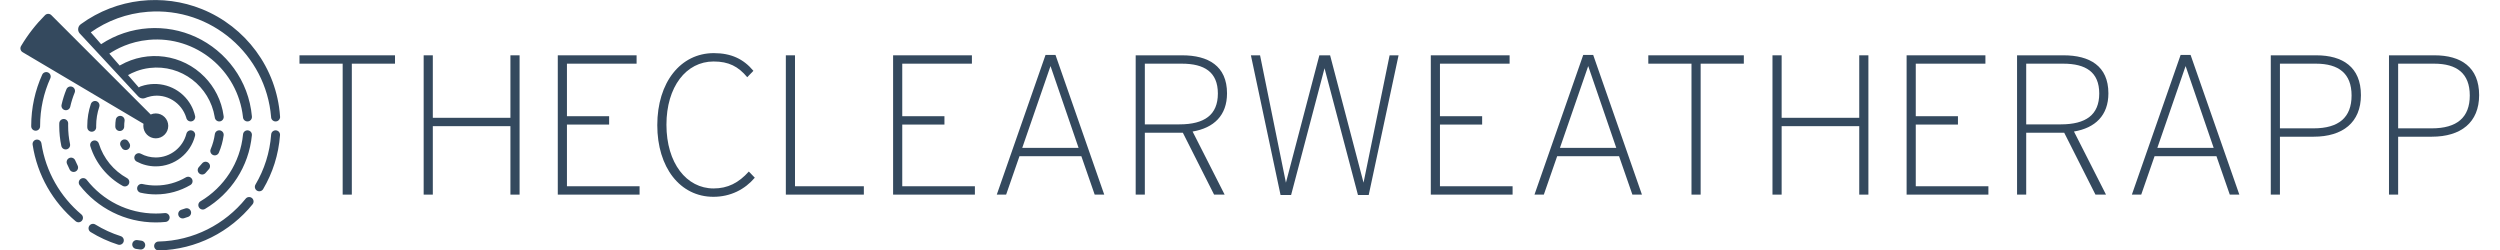
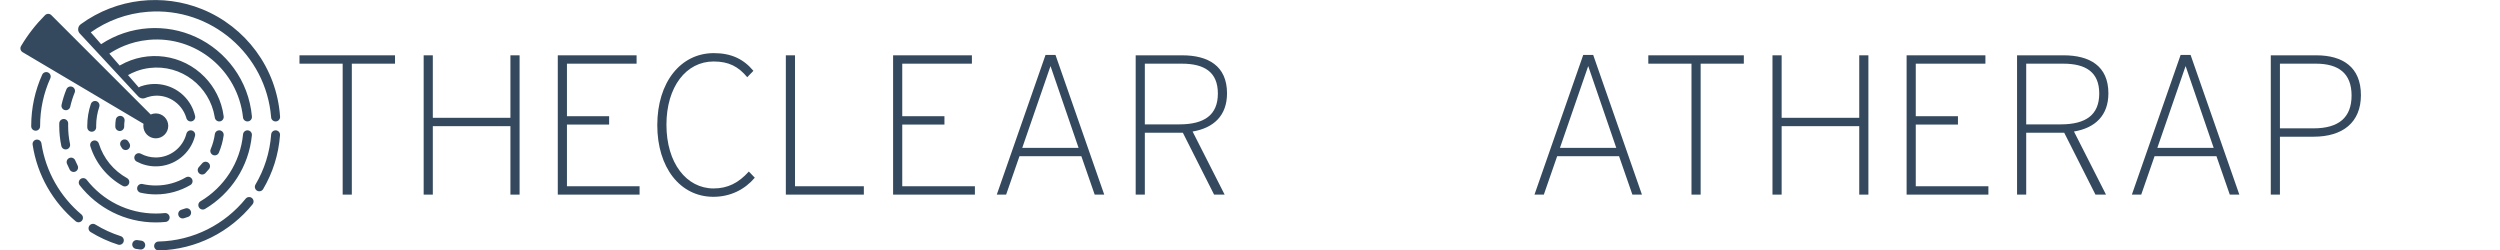
<svg xmlns="http://www.w3.org/2000/svg" width="100%" height="100%" viewBox="0 0 1000 100" version="1.1" xml:space="preserve" style="fill-rule:evenodd;clip-rule:evenodd;stroke-linejoin:round;stroke-miterlimit:2;">
  <g transform="matrix(0.117,0,0,0.117,3.816,-8.148)">
    <path d="M241.248,185.365C240.318,184.489 238.087,182.201 236.506,178.816C233.827,173.08 234.631,167.672 234.775,166.704C234.919,165.735 235.723,160.327 239.955,155.619C241.749,153.623 241.81,153.684 243.98,152.105C367.605,62.17 524.868,47.218 657.688,100.784C806.399,160.76 913.213,301.358 924.781,467.165C925.04,470.876 925.272,470.947 924.096,474.477C923.804,475.353 922.123,480.4 916.553,483.214C916.12,483.433 913.742,484.634 910.713,484.854C909.778,484.922 904.407,485.312 899.595,481.158C898.112,479.878 896.84,478.29 895.956,476.541C894.3,473.263 894.523,473.16 894.217,469.501C876.42,256.351 689.823,93.37 472.674,109.944C400.555,115.449 333.785,140.544 277.731,180.201C285.381,188.895 296.501,201.693 313.014,220.701C411.873,155.579 535.184,148.913 637.494,196.435C740.182,244.133 817.687,344.485 828.666,468.1C829.23,474.447 825.814,478.588 825.217,479.312C821.164,484.227 815.817,484.736 814.884,484.825C813.951,484.914 808.588,485.425 803.684,481.381C802.173,480.134 800.865,478.576 799.943,476.847C798.077,473.351 798.419,473.209 797.979,469.267C780.189,310.122 638.202,190.958 475.525,205.93C410.562,211.908 364.347,237.722 341.122,253.045C351.488,264.966 363.233,278.464 376.552,293.751C377.077,293.447 377.716,293.106 378.688,292.552C472.101,239.358 590.894,254.718 667.12,332.973C699.213,365.92 725.028,411.689 732.111,467.444C732.229,468.377 732.908,473.716 729.079,478.801C725.251,483.886 719.999,484.625 719.077,484.755C718.156,484.884 712.91,485.622 707.827,481.791C706.259,480.608 704.879,479.11 703.867,477.426C701.823,474.025 702.135,473.872 701.495,469.954C684.334,364.855 587.397,289.162 479.313,302.001C444.875,306.091 419.401,318.233 405.033,326.416C416.408,339.451 428.702,353.53 441.993,368.735C442.673,368.154 443.422,367.59 444.245,367.064C446.751,365.462 446.803,365.55 449.61,364.582C506.554,344.937 570.65,362.796 608.387,411.302C626.417,434.477 632.203,456.851 634.26,465.781C634.952,468.784 635.002,468.815 634.553,471.865C634.419,472.779 633.644,478.043 628.655,481.787C628.268,482.078 626.127,483.685 623.196,484.423C622.287,484.652 617.052,485.969 611.601,482.729C609.917,481.728 608.387,480.387 607.211,478.82C604.863,475.688 605.24,475.474 604.092,471.734C588.422,420.667 536.932,388.334 483.865,398.603C473.963,400.519 466.727,403.455 463.401,404.86C462.017,405.233 460.664,405.748 459.25,405.984C454.351,406.802 450.218,405.614 448.232,404.872C446.368,404.249 443.211,402.808 440.134,399.513C373.639,328.316 307.541,256.749 241.248,185.365ZM604.678,526.673C606.748,518.537 615.034,513.611 623.17,515.681C631.306,517.75 636.232,526.036 634.162,534.172C618.928,594.064 564.605,638.422 500,638.422C476.342,638.422 454.063,632.471 434.575,621.992C427.181,618.017 424.406,608.786 428.381,601.391C432.357,593.997 441.588,591.222 448.982,595.198C464.178,603.368 481.553,608 500,608C550.404,608 592.793,573.4 604.678,526.673ZM409.61,559.095C414.214,566.116 412.251,575.553 405.231,580.157C398.21,584.76 388.773,582.798 384.169,575.777C382.746,573.607 381.383,571.395 380.081,569.143C375.879,561.874 378.369,552.562 385.638,548.361C392.906,544.159 402.218,546.649 406.42,553.917C407.436,555.675 408.5,557.402 409.61,559.095ZM392.019,502.06C392.176,510.454 385.489,517.396 377.095,517.553C368.701,517.71 361.759,511.023 361.602,502.629C361.586,501.754 361.578,500.878 361.578,500C361.578,492.722 362.141,485.576 363.227,478.6C364.517,470.305 372.3,464.618 380.595,465.908C388.891,467.199 394.578,474.981 393.288,483.277C392.44,488.728 392,494.313 392,500C392,500.688 392.006,501.375 392.019,502.06ZM701.876,528.325C703.034,520.01 710.724,514.199 719.04,515.357C727.355,516.514 733.166,524.205 732.008,532.52C729.131,553.193 723.552,573.007 715.64,591.593C712.352,599.318 703.411,602.919 695.686,599.631C687.962,596.343 684.36,587.402 687.648,579.678C694.525,563.521 699.375,546.297 701.876,528.325ZM658.409,628.217C663.697,621.696 673.283,620.693 679.805,625.981C686.326,631.268 687.328,640.855 682.041,647.376C678.065,652.28 673.895,657.021 669.542,661.586C663.749,667.663 654.113,667.893 648.036,662.099C641.96,656.306 641.73,646.67 647.523,640.594C651.314,636.617 654.946,632.488 658.409,628.217ZM602.824,675.997C610.068,671.752 619.394,674.186 623.639,681.429C627.884,688.673 625.45,697.999 618.206,702.244C583.498,722.585 543.101,734.253 500,734.253C482.139,734.253 464.743,732.248 448.023,728.454C439.836,726.596 434.697,718.44 436.555,710.253C438.414,702.066 446.569,696.927 454.756,698.786C469.31,702.088 484.453,703.831 500,703.831C537.491,703.831 572.633,693.69 602.824,675.997ZM401.602,678.517C408.949,682.579 411.616,691.842 407.554,699.189C403.491,706.536 394.228,709.203 386.881,705.141C334.47,676.162 294.324,627.673 276.251,569.506C273.76,561.489 278.246,552.958 286.264,550.467C294.281,547.976 302.812,552.462 305.303,560.479C321.033,611.104 355.986,653.295 401.602,678.517ZM296.217,504.456C296.397,512.85 289.729,519.81 281.336,519.991C272.942,520.171 265.982,513.503 265.801,505.109C265.765,503.411 265.747,501.707 265.747,500C265.747,473.856 270.042,448.707 277.959,425.219C280.641,417.264 289.277,412.982 297.232,415.663C305.188,418.345 309.47,426.981 306.788,434.936C299.9,455.372 296.169,477.254 296.169,500C296.169,501.489 296.185,502.975 296.217,504.456ZM798.278,528.968C799.081,520.611 806.517,514.478 814.874,515.281C823.231,516.084 829.364,523.52 828.561,531.877C818.26,639.12 756.566,731.45 668.415,783.887C661.2,788.179 651.857,785.806 647.565,778.591C643.273,771.375 645.646,762.033 652.862,757.741C732.89,710.136 788.926,626.329 798.278,528.968ZM600.438,782.391C608.347,779.574 617.054,783.708 619.871,791.617C622.688,799.526 618.554,808.233 610.645,811.05C605.926,812.731 601.157,814.307 596.342,815.776C588.312,818.226 579.804,813.696 577.353,805.666C574.903,797.637 579.433,789.128 587.463,786.678C591.831,785.345 596.157,783.915 600.438,782.391ZM530.594,798.117C538.947,797.269 546.416,803.361 547.265,811.714C548.113,820.066 542.02,827.536 533.668,828.384C522.597,829.508 511.365,830.084 500,830.084C394.41,830.084 300.33,780.403 239.894,703.153C234.721,696.541 235.89,686.973 242.502,681.8C249.114,676.627 258.682,677.795 263.855,684.408C318.725,754.543 404.134,799.662 500,799.662C510.328,799.662 520.534,799.139 530.594,798.117ZM232.658,635.427C236.461,642.912 233.472,652.076 225.987,655.879C218.502,659.682 209.338,656.693 205.536,649.208C202.296,642.833 199.258,636.338 196.429,629.733C193.123,622.016 196.705,613.067 204.423,609.762C212.14,606.456 221.089,610.038 224.394,617.755C226.961,623.749 229.718,629.642 232.658,635.427ZM206.81,562.196C208.547,570.41 203.288,578.488 195.074,580.224C186.86,581.961 178.782,576.702 177.045,568.488C172.374,546.39 169.916,523.48 169.916,500C169.916,497.071 169.954,494.151 170.03,491.24C170.249,482.847 177.241,476.212 185.633,476.431C194.026,476.65 200.661,483.642 200.442,492.034C200.373,494.681 200.338,497.337 200.338,500C200.338,521.323 202.568,542.128 206.81,562.196ZM207.516,434.556C205.688,442.75 197.551,447.918 189.357,446.091C181.164,444.263 175.995,436.126 177.823,427.932C181.92,409.568 187.548,391.778 194.567,374.704C197.758,366.94 206.654,363.227 214.419,366.419C222.184,369.611 225.896,378.506 222.705,386.271C216.338,401.759 211.232,417.897 207.516,434.556ZM894.422,529.31C895.036,520.937 902.332,514.638 910.705,515.252C919.078,515.866 925.377,523.163 924.763,531.535C919.845,598.559 899.391,661.295 866.992,716.153C862.723,723.381 853.388,725.784 846.159,721.515C838.93,717.245 836.528,707.91 840.797,700.682C870.872,649.76 889.857,591.524 894.422,529.31ZM807.275,748.889C812.564,742.37 822.151,741.371 828.671,746.66C835.191,751.949 836.19,761.537 830.901,768.056C754.731,861.945 639.438,922.826 509.944,925.801C501.551,925.994 494.58,919.336 494.387,910.943C494.195,902.55 500.852,895.579 509.245,895.387C629.492,892.624 736.545,836.074 807.275,748.889ZM450.5,892.42C458.831,893.462 464.748,901.071 463.707,909.402C462.665,917.732 455.056,923.65 446.725,922.608C441.89,922.003 437.08,921.317 432.297,920.552C424.007,919.225 418.354,911.418 419.681,903.128C421.007,894.838 428.815,889.185 437.105,890.512C441.546,891.222 446.011,891.859 450.5,892.42ZM380.094,876.962C388.094,879.508 392.522,888.07 389.976,896.07C387.431,904.07 378.869,908.498 370.869,905.952C337.753,895.414 306.389,880.934 277.329,863.063C270.178,858.665 267.942,849.289 272.34,842.138C276.738,834.986 286.114,832.751 293.265,837.149C320.241,853.737 349.354,867.18 380.094,876.962ZM245.592,802.715C252.016,808.121 252.842,817.725 247.437,824.148C242.031,830.572 232.427,831.398 226.004,825.993C148.655,760.901 94.774,668.806 78.917,564.298C77.658,555.998 83.374,548.236 91.675,546.977C99.975,545.718 107.736,551.434 108.996,559.734C123.719,656.774 173.771,742.276 245.592,802.715ZM104.509,501.271C104.536,509.666 97.741,516.503 89.346,516.53C80.951,516.556 74.113,509.762 74.087,501.366C74.085,500.911 74.085,500.456 74.085,500C74.085,437.64 87.519,378.394 111.642,324.995C115.098,317.344 124.116,313.938 131.767,317.394C139.417,320.851 142.823,329.868 139.367,337.519C116.971,387.096 104.507,442.104 104.507,500C104.507,500.424 104.508,500.847 104.509,501.271ZM458.013,492.814L44.628,248.004C41.154,245.947 38.64,242.593 37.641,238.681C36.641,234.769 37.238,230.62 39.3,227.149C62.235,188.53 89.888,153.035 121.461,121.461C127.402,115.521 137.033,115.521 142.973,121.461L482.621,461.109C487.929,458.731 493.811,457.408 500,457.408C523.507,457.408 542.592,476.493 542.592,500C542.592,523.507 523.507,542.592 500,542.592C476.493,542.592 457.408,523.507 457.408,500C457.408,497.551 457.616,495.15 458.013,492.814Z" style="fill:rgb(52,73,94);" />
  </g>
  <g transform="matrix(1.194,0,0,1.194,-36.535,-27.499)">
    <g transform="matrix(66.667,0,0,66.667,127.862,88.229)">
      <path d="M0.526,-0.658L0.526,-0.7L0.046,-0.7L0.046,-0.658L0.263,-0.658L0.263,-0L0.309,-0L0.309,-0.658L0.526,-0.658Z" style="fill:rgb(52,73,94);fill-rule:nonzero;" />
    </g>
    <g transform="matrix(66.667,0,0,66.667,166.129,88.229)">
      <path d="M0.578,-0L0.578,-0.7L0.532,-0.7L0.532,-0.386L0.142,-0.386L0.142,-0.7L0.096,-0.7L0.096,-0L0.142,-0L0.142,-0.344L0.532,-0.344L0.532,-0L0.578,-0Z" style="fill:rgb(52,73,94);fill-rule:nonzero;" />
    </g>
    <g transform="matrix(66.667,0,0,66.667,211.062,88.229)">
      <path d="M0.507,-0L0.507,-0.042L0.142,-0.042L0.142,-0.352L0.354,-0.352L0.354,-0.394L0.142,-0.394L0.142,-0.658L0.492,-0.658L0.492,-0.7L0.096,-0.7L0.096,-0L0.507,-0Z" style="fill:rgb(52,73,94);fill-rule:nonzero;" />
    </g>
    <g transform="matrix(66.667,0,0,66.667,246.195,88.229)">
      <path d="M0.559,-0.085L0.529,-0.116C0.478,-0.059 0.423,-0.031 0.352,-0.031C0.216,-0.031 0.115,-0.158 0.115,-0.351C0.115,-0.542 0.214,-0.669 0.352,-0.669C0.428,-0.669 0.476,-0.644 0.521,-0.59L0.552,-0.622C0.503,-0.681 0.441,-0.711 0.353,-0.711C0.186,-0.711 0.069,-0.564 0.069,-0.349C0.069,-0.137 0.183,0.011 0.351,0.011C0.437,0.011 0.509,-0.026 0.559,-0.085Z" style="fill:rgb(52,73,94);fill-rule:nonzero;" />
    </g>
    <g transform="matrix(66.667,0,0,66.667,287.462,88.229)">
      <path d="M0.488,-0L0.488,-0.042L0.142,-0.042L0.142,-0.7L0.096,-0.7L0.096,-0L0.488,-0Z" style="fill:rgb(52,73,94);fill-rule:nonzero;" />
    </g>
    <g transform="matrix(66.667,0,0,66.667,323.395,88.229)">
      <path d="M0.507,-0L0.507,-0.042L0.142,-0.042L0.142,-0.352L0.354,-0.352L0.354,-0.394L0.142,-0.394L0.142,-0.658L0.492,-0.658L0.492,-0.7L0.096,-0.7L0.096,-0L0.507,-0Z" style="fill:rgb(52,73,94);fill-rule:nonzero;" />
    </g>
    <g transform="matrix(66.667,0,0,66.667,360.395,88.229)">
      <path d="M0.602,-0L0.357,-0.702L0.307,-0.702L0.062,-0L0.109,-0L0.176,-0.193L0.487,-0.193L0.554,-0L0.602,-0ZM0.473,-0.235L0.19,-0.235L0.332,-0.646L0.473,-0.235Z" style="fill:rgb(52,73,94);fill-rule:nonzero;" />
    </g>
    <g transform="matrix(66.667,0,0,66.667,404.662,88.229)">
      <path d="M0.555,-0.509C0.555,-0.647 0.46,-0.7 0.33,-0.7L0.096,-0.7L0.096,-0L0.142,-0L0.142,-0.311L0.333,-0.311L0.49,-0L0.543,-0L0.382,-0.317C0.489,-0.335 0.555,-0.398 0.555,-0.509ZM0.509,-0.508C0.509,-0.401 0.442,-0.353 0.316,-0.353L0.142,-0.353L0.142,-0.658L0.328,-0.658C0.441,-0.658 0.509,-0.616 0.509,-0.508Z" style="fill:rgb(52,73,94);fill-rule:nonzero;" />
    </g>
    <g transform="matrix(66.667,0,0,66.667,445.195,88.229)">
-       <path d="M0.809,-0.7L0.764,-0.7L0.633,-0.06L0.465,-0.7L0.411,-0.7L0.243,-0.06L0.113,-0.7L0.067,-0.7L0.216,0.002L0.269,0.002L0.437,-0.635L0.605,0.002L0.659,0.002L0.809,-0.7Z" style="fill:rgb(52,73,94);fill-rule:nonzero;" />
-     </g>
+       </g>
    <g transform="matrix(66.667,0,0,66.667,503.529,88.229)">
-       <path d="M0.507,-0L0.507,-0.042L0.142,-0.042L0.142,-0.352L0.354,-0.352L0.354,-0.394L0.142,-0.394L0.142,-0.658L0.492,-0.658L0.492,-0.7L0.096,-0.7L0.096,-0L0.507,-0Z" style="fill:rgb(52,73,94);fill-rule:nonzero;" />
-     </g>
+       </g>
    <g transform="matrix(66.667,0,0,66.667,540.529,88.229)">
      <path d="M0.602,-0L0.357,-0.702L0.307,-0.702L0.062,-0L0.109,-0L0.176,-0.193L0.487,-0.193L0.554,-0L0.602,-0ZM0.473,-0.235L0.19,-0.235L0.332,-0.646L0.473,-0.235Z" style="fill:rgb(52,73,94);fill-rule:nonzero;" />
    </g>
    <g transform="matrix(66.667,0,0,66.667,579.729,88.229)">
      <path d="M0.526,-0.658L0.526,-0.7L0.046,-0.7L0.046,-0.658L0.263,-0.658L0.263,-0L0.309,-0L0.309,-0.658L0.526,-0.658Z" style="fill:rgb(52,73,94);fill-rule:nonzero;" />
    </g>
    <g transform="matrix(66.667,0,0,66.667,617.995,88.229)">
      <path d="M0.578,-0L0.578,-0.7L0.532,-0.7L0.532,-0.386L0.142,-0.386L0.142,-0.7L0.096,-0.7L0.096,-0L0.142,-0L0.142,-0.344L0.532,-0.344L0.532,-0L0.578,-0Z" style="fill:rgb(52,73,94);fill-rule:nonzero;" />
    </g>
    <g transform="matrix(66.667,0,0,66.667,662.929,88.229)">
      <path d="M0.507,-0L0.507,-0.042L0.142,-0.042L0.142,-0.352L0.354,-0.352L0.354,-0.394L0.142,-0.394L0.142,-0.658L0.492,-0.658L0.492,-0.7L0.096,-0.7L0.096,-0L0.507,-0Z" style="fill:rgb(52,73,94);fill-rule:nonzero;" />
    </g>
    <g transform="matrix(66.667,0,0,66.667,699.929,88.229)">
      <path d="M0.555,-0.509C0.555,-0.647 0.46,-0.7 0.33,-0.7L0.096,-0.7L0.096,-0L0.142,-0L0.142,-0.311L0.333,-0.311L0.49,-0L0.543,-0L0.382,-0.317C0.489,-0.335 0.555,-0.398 0.555,-0.509ZM0.509,-0.508C0.509,-0.401 0.442,-0.353 0.316,-0.353L0.142,-0.353L0.142,-0.658L0.328,-0.658C0.441,-0.658 0.509,-0.616 0.509,-0.508Z" style="fill:rgb(52,73,94);fill-rule:nonzero;" />
    </g>
    <g transform="matrix(66.667,0,0,66.667,740.662,88.229)">
      <path d="M0.602,-0L0.357,-0.702L0.307,-0.702L0.062,-0L0.109,-0L0.176,-0.193L0.487,-0.193L0.554,-0L0.602,-0ZM0.473,-0.235L0.19,-0.235L0.332,-0.646L0.473,-0.235Z" style="fill:rgb(52,73,94);fill-rule:nonzero;" />
    </g>
    <g transform="matrix(66.667,0,0,66.667,784.929,88.229)">
      <path d="M0.549,-0.5C0.549,-0.641 0.457,-0.7 0.325,-0.7L0.096,-0.7L0.096,-0L0.142,-0L0.142,-0.291L0.311,-0.291C0.458,-0.291 0.549,-0.363 0.549,-0.5ZM0.502,-0.498C0.502,-0.388 0.438,-0.333 0.311,-0.333L0.142,-0.333L0.142,-0.658L0.323,-0.658C0.437,-0.658 0.502,-0.609 0.502,-0.498Z" style="fill:rgb(52,73,94);fill-rule:nonzero;" />
    </g>
    <g transform="matrix(66.667,0,0,66.667,824.529,88.229)">
-       <path d="M0.549,-0.5C0.549,-0.641 0.457,-0.7 0.325,-0.7L0.096,-0.7L0.096,-0L0.142,-0L0.142,-0.291L0.311,-0.291C0.458,-0.291 0.549,-0.363 0.549,-0.5ZM0.502,-0.498C0.502,-0.388 0.438,-0.333 0.311,-0.333L0.142,-0.333L0.142,-0.658L0.323,-0.658C0.437,-0.658 0.502,-0.609 0.502,-0.498Z" style="fill:rgb(52,73,94);fill-rule:nonzero;" />
-     </g>
+       </g>
  </g>
</svg>